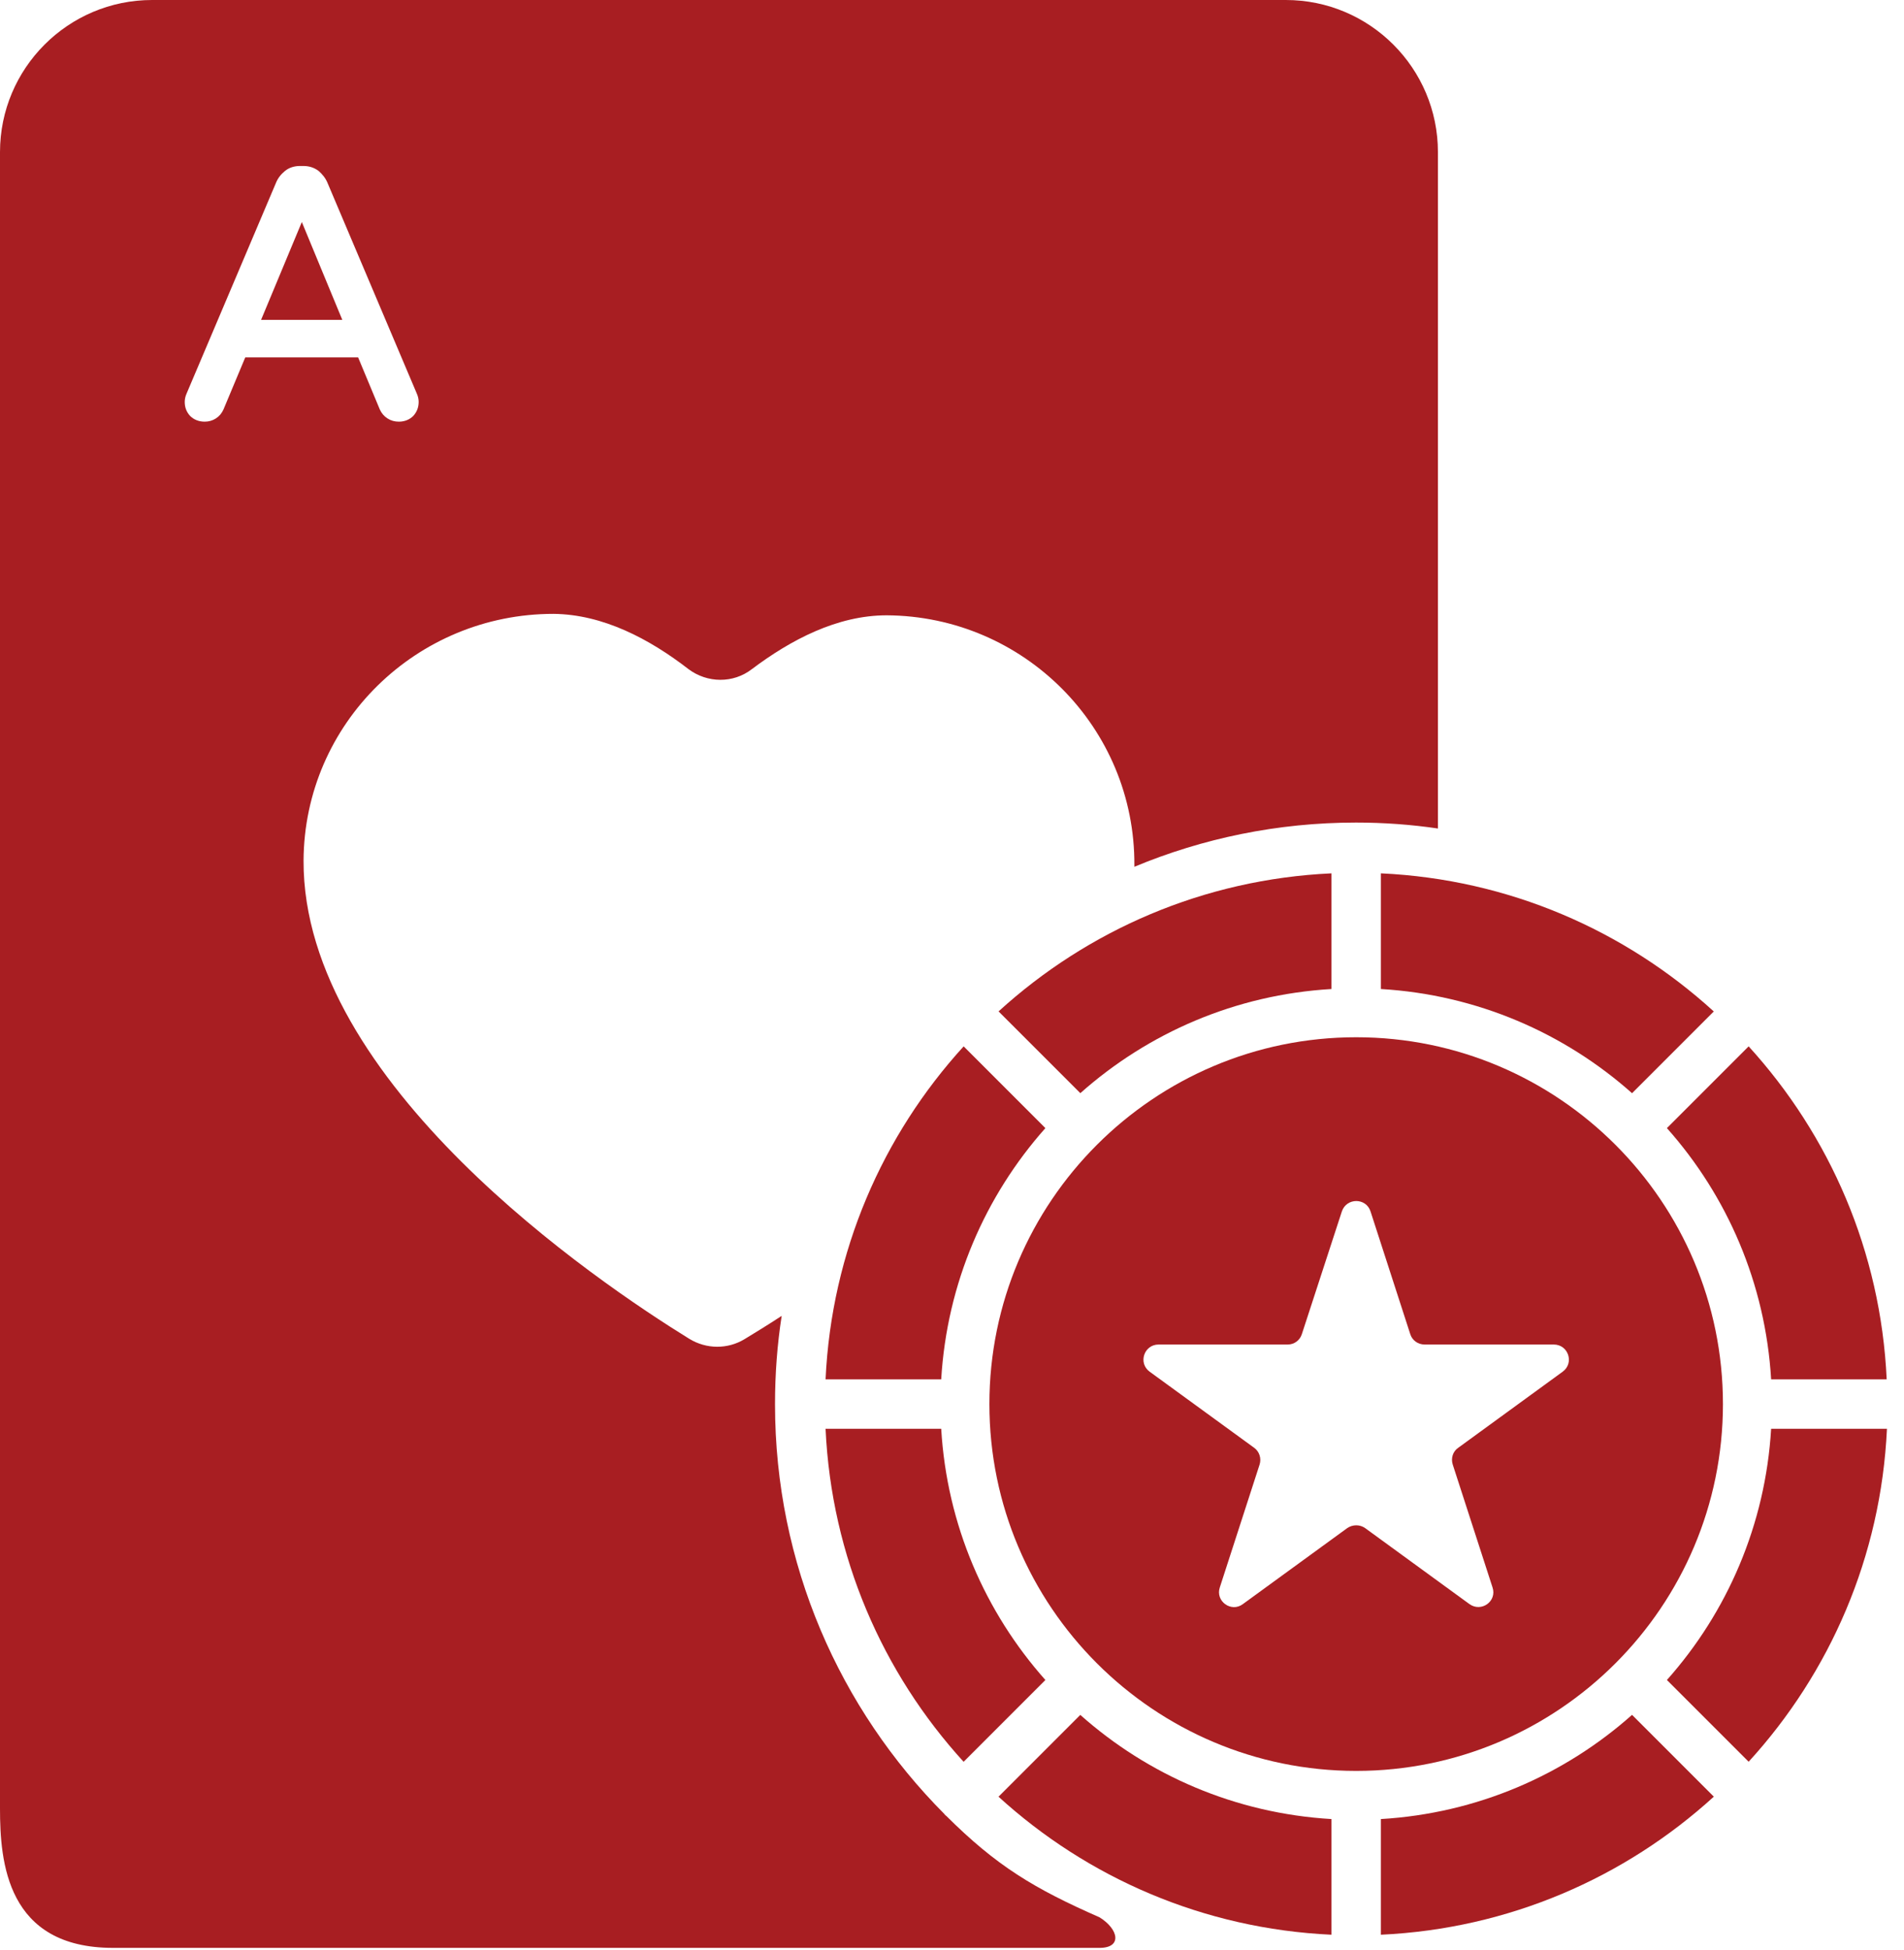
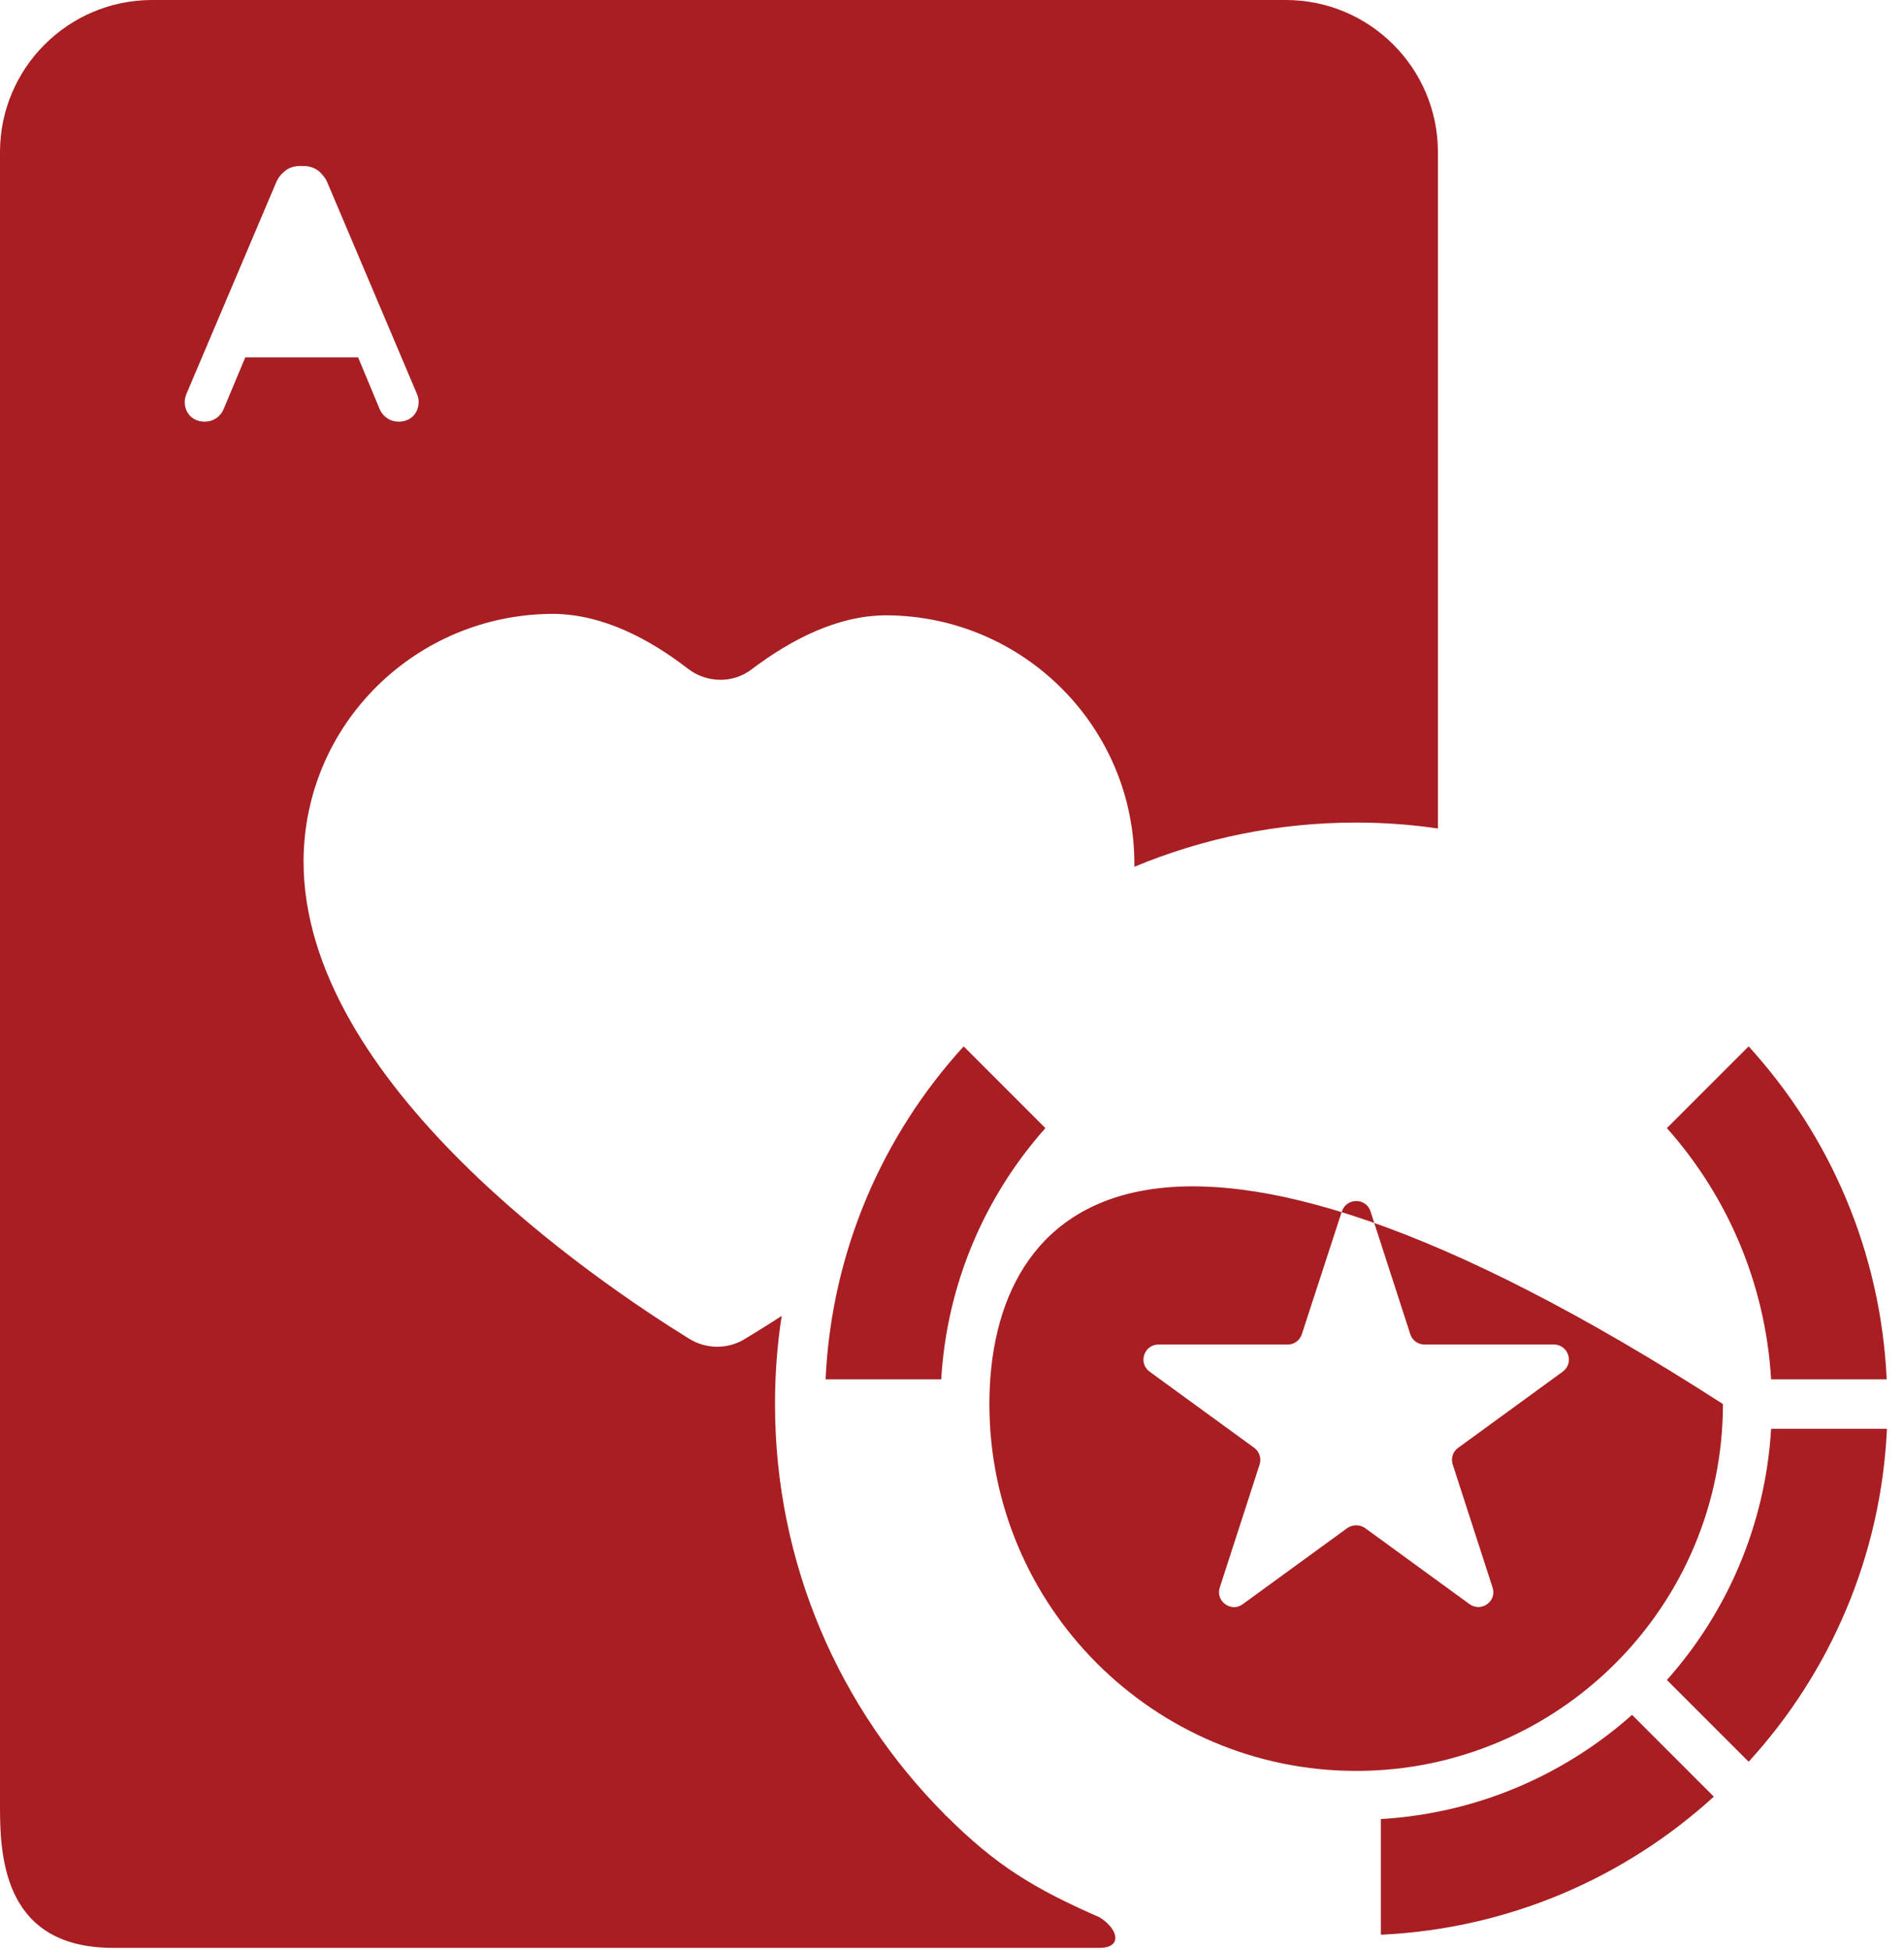
<svg xmlns="http://www.w3.org/2000/svg" width="42" height="43" viewBox="0 0 42 43" fill="none">
-   <path d="M6.658 4.897L7.551 7.055H5.759L6.658 4.897Z" fill="#A81E22" />
  <path d="M24.256 42.288C22.807 41.651 21.983 41.155 20.872 40.049C20.866 40.044 20.855 40.038 20.85 40.033C20.845 40.027 20.839 40.017 20.834 40.011C18.524 37.69 17.096 34.498 17.096 30.973C17.096 30.967 17.096 30.967 17.096 30.967C17.096 30.302 17.145 29.654 17.243 29.022C16.927 29.229 16.649 29.398 16.426 29.534C16.05 29.763 15.582 29.758 15.206 29.529C13.168 28.27 6.679 23.89 6.696 18.981C6.712 15.958 9.186 13.539 12.209 13.539C13.304 13.55 14.329 14.094 15.189 14.759C15.604 15.069 16.175 15.075 16.584 14.759C17.445 14.111 18.469 13.571 19.559 13.571C22.582 13.588 25.04 16.045 25.023 19.085V19.117C26.527 18.491 28.178 18.142 29.91 18.142H29.916C30.526 18.142 31.131 18.186 31.719 18.273V3.356C31.719 1.504 30.215 0 28.363 0H3.356C1.504 0 0 1.504 0 3.356V39.886C0 41.063 0.145 42.961 2.494 42.961C4.58 42.961 3.355 42.961 4.516 42.961C6.256 42.961 6.396 42.961 6.696 42.961H21.256C21.555 42.961 22.756 42.961 24.256 42.961C24.756 42.961 24.68 42.552 24.256 42.288ZM4.931 9.028C4.892 9.115 4.838 9.18 4.762 9.229C4.685 9.278 4.604 9.3 4.516 9.3C4.386 9.3 4.277 9.256 4.195 9.175C4.113 9.087 4.075 8.984 4.075 8.864C4.075 8.81 4.086 8.744 4.119 8.673L6.086 4.037C6.129 3.928 6.2 3.841 6.287 3.77C6.374 3.699 6.489 3.661 6.614 3.661H6.696C6.821 3.661 6.935 3.699 7.028 3.77C7.11 3.841 7.181 3.928 7.224 4.032L9.191 8.673C9.224 8.744 9.235 8.81 9.235 8.864C9.235 8.984 9.196 9.087 9.115 9.175C9.033 9.256 8.924 9.3 8.799 9.3C8.706 9.3 8.624 9.278 8.548 9.229C8.472 9.18 8.417 9.115 8.379 9.033L7.9 7.883H5.41L4.931 9.028Z" fill="#A81E22" />
-   <path d="M21.256 38.857L23.06 37.053C21.732 35.559 20.887 33.633 20.762 31.512H18.211C18.341 34.335 19.469 36.897 21.256 38.857Z" fill="#A81E22" />
  <path d="M18.211 30.422H20.762C20.888 28.301 21.733 26.375 23.06 24.881L21.257 23.078C19.47 25.038 18.342 27.599 18.211 30.422Z" fill="#A81E22" />
-   <path d="M29.371 40.12C27.25 39.995 25.324 39.151 23.83 37.823L22.026 39.627C23.986 41.414 26.547 42.541 29.371 42.671V40.12Z" fill="#A81E22" />
-   <path d="M29.371 21.813V19.262C26.548 19.392 23.987 20.52 22.027 22.307L23.831 24.11C25.325 22.782 27.25 21.938 29.371 21.813Z" fill="#A81E22" />
  <path d="M41.624 31.512H39.069C38.943 33.631 38.099 35.56 36.77 37.053L38.573 38.856C40.365 36.895 41.493 34.334 41.624 31.512Z" fill="#A81E22" />
  <path d="M36.77 24.881C38.099 26.374 38.943 28.303 39.069 30.422H41.618C41.488 27.6 40.36 25.039 38.573 23.078L36.77 24.881Z" fill="#A81E22" />
  <path d="M36.001 37.822C34.507 39.15 32.582 39.994 30.461 40.12V42.671C33.284 42.54 35.845 41.412 37.805 39.626L36.001 37.822Z" fill="#A81E22" />
-   <path d="M38.006 30.967C38.006 26.505 34.378 22.877 29.916 22.877C25.454 22.877 21.825 26.505 21.825 30.967C21.825 35.429 25.454 39.058 29.916 39.058C34.378 39.058 38.006 35.429 38.006 30.967ZM27.415 35.38C27.159 35.571 26.805 35.315 26.908 35.01L27.785 32.302C27.829 32.166 27.78 32.014 27.666 31.932L25.361 30.254C25.099 30.063 25.236 29.654 25.557 29.654H28.407C28.548 29.654 28.674 29.562 28.717 29.426L29.6 26.718C29.703 26.413 30.134 26.413 30.232 26.718L31.109 29.426C31.152 29.562 31.278 29.654 31.425 29.654H34.274C34.596 29.654 34.732 30.063 34.47 30.254L32.166 31.932C32.046 32.014 32.002 32.166 32.046 32.302L32.923 35.01C33.027 35.315 32.678 35.566 32.416 35.38L30.112 33.702C29.997 33.621 29.839 33.621 29.72 33.702L27.415 35.38Z" fill="#A81E22" />
-   <path d="M37.804 22.308C35.844 20.521 33.284 19.393 30.461 19.262V21.813C32.581 21.939 34.507 22.783 36.001 24.111L37.804 22.308Z" fill="#A81E22" />
+   <path d="M38.006 30.967C25.454 22.877 21.825 26.505 21.825 30.967C21.825 35.429 25.454 39.058 29.916 39.058C34.378 39.058 38.006 35.429 38.006 30.967ZM27.415 35.38C27.159 35.571 26.805 35.315 26.908 35.01L27.785 32.302C27.829 32.166 27.78 32.014 27.666 31.932L25.361 30.254C25.099 30.063 25.236 29.654 25.557 29.654H28.407C28.548 29.654 28.674 29.562 28.717 29.426L29.6 26.718C29.703 26.413 30.134 26.413 30.232 26.718L31.109 29.426C31.152 29.562 31.278 29.654 31.425 29.654H34.274C34.596 29.654 34.732 30.063 34.47 30.254L32.166 31.932C32.046 32.014 32.002 32.166 32.046 32.302L32.923 35.01C33.027 35.315 32.678 35.566 32.416 35.38L30.112 33.702C29.997 33.621 29.839 33.621 29.72 33.702L27.415 35.38Z" fill="#A81E22" />
</svg>